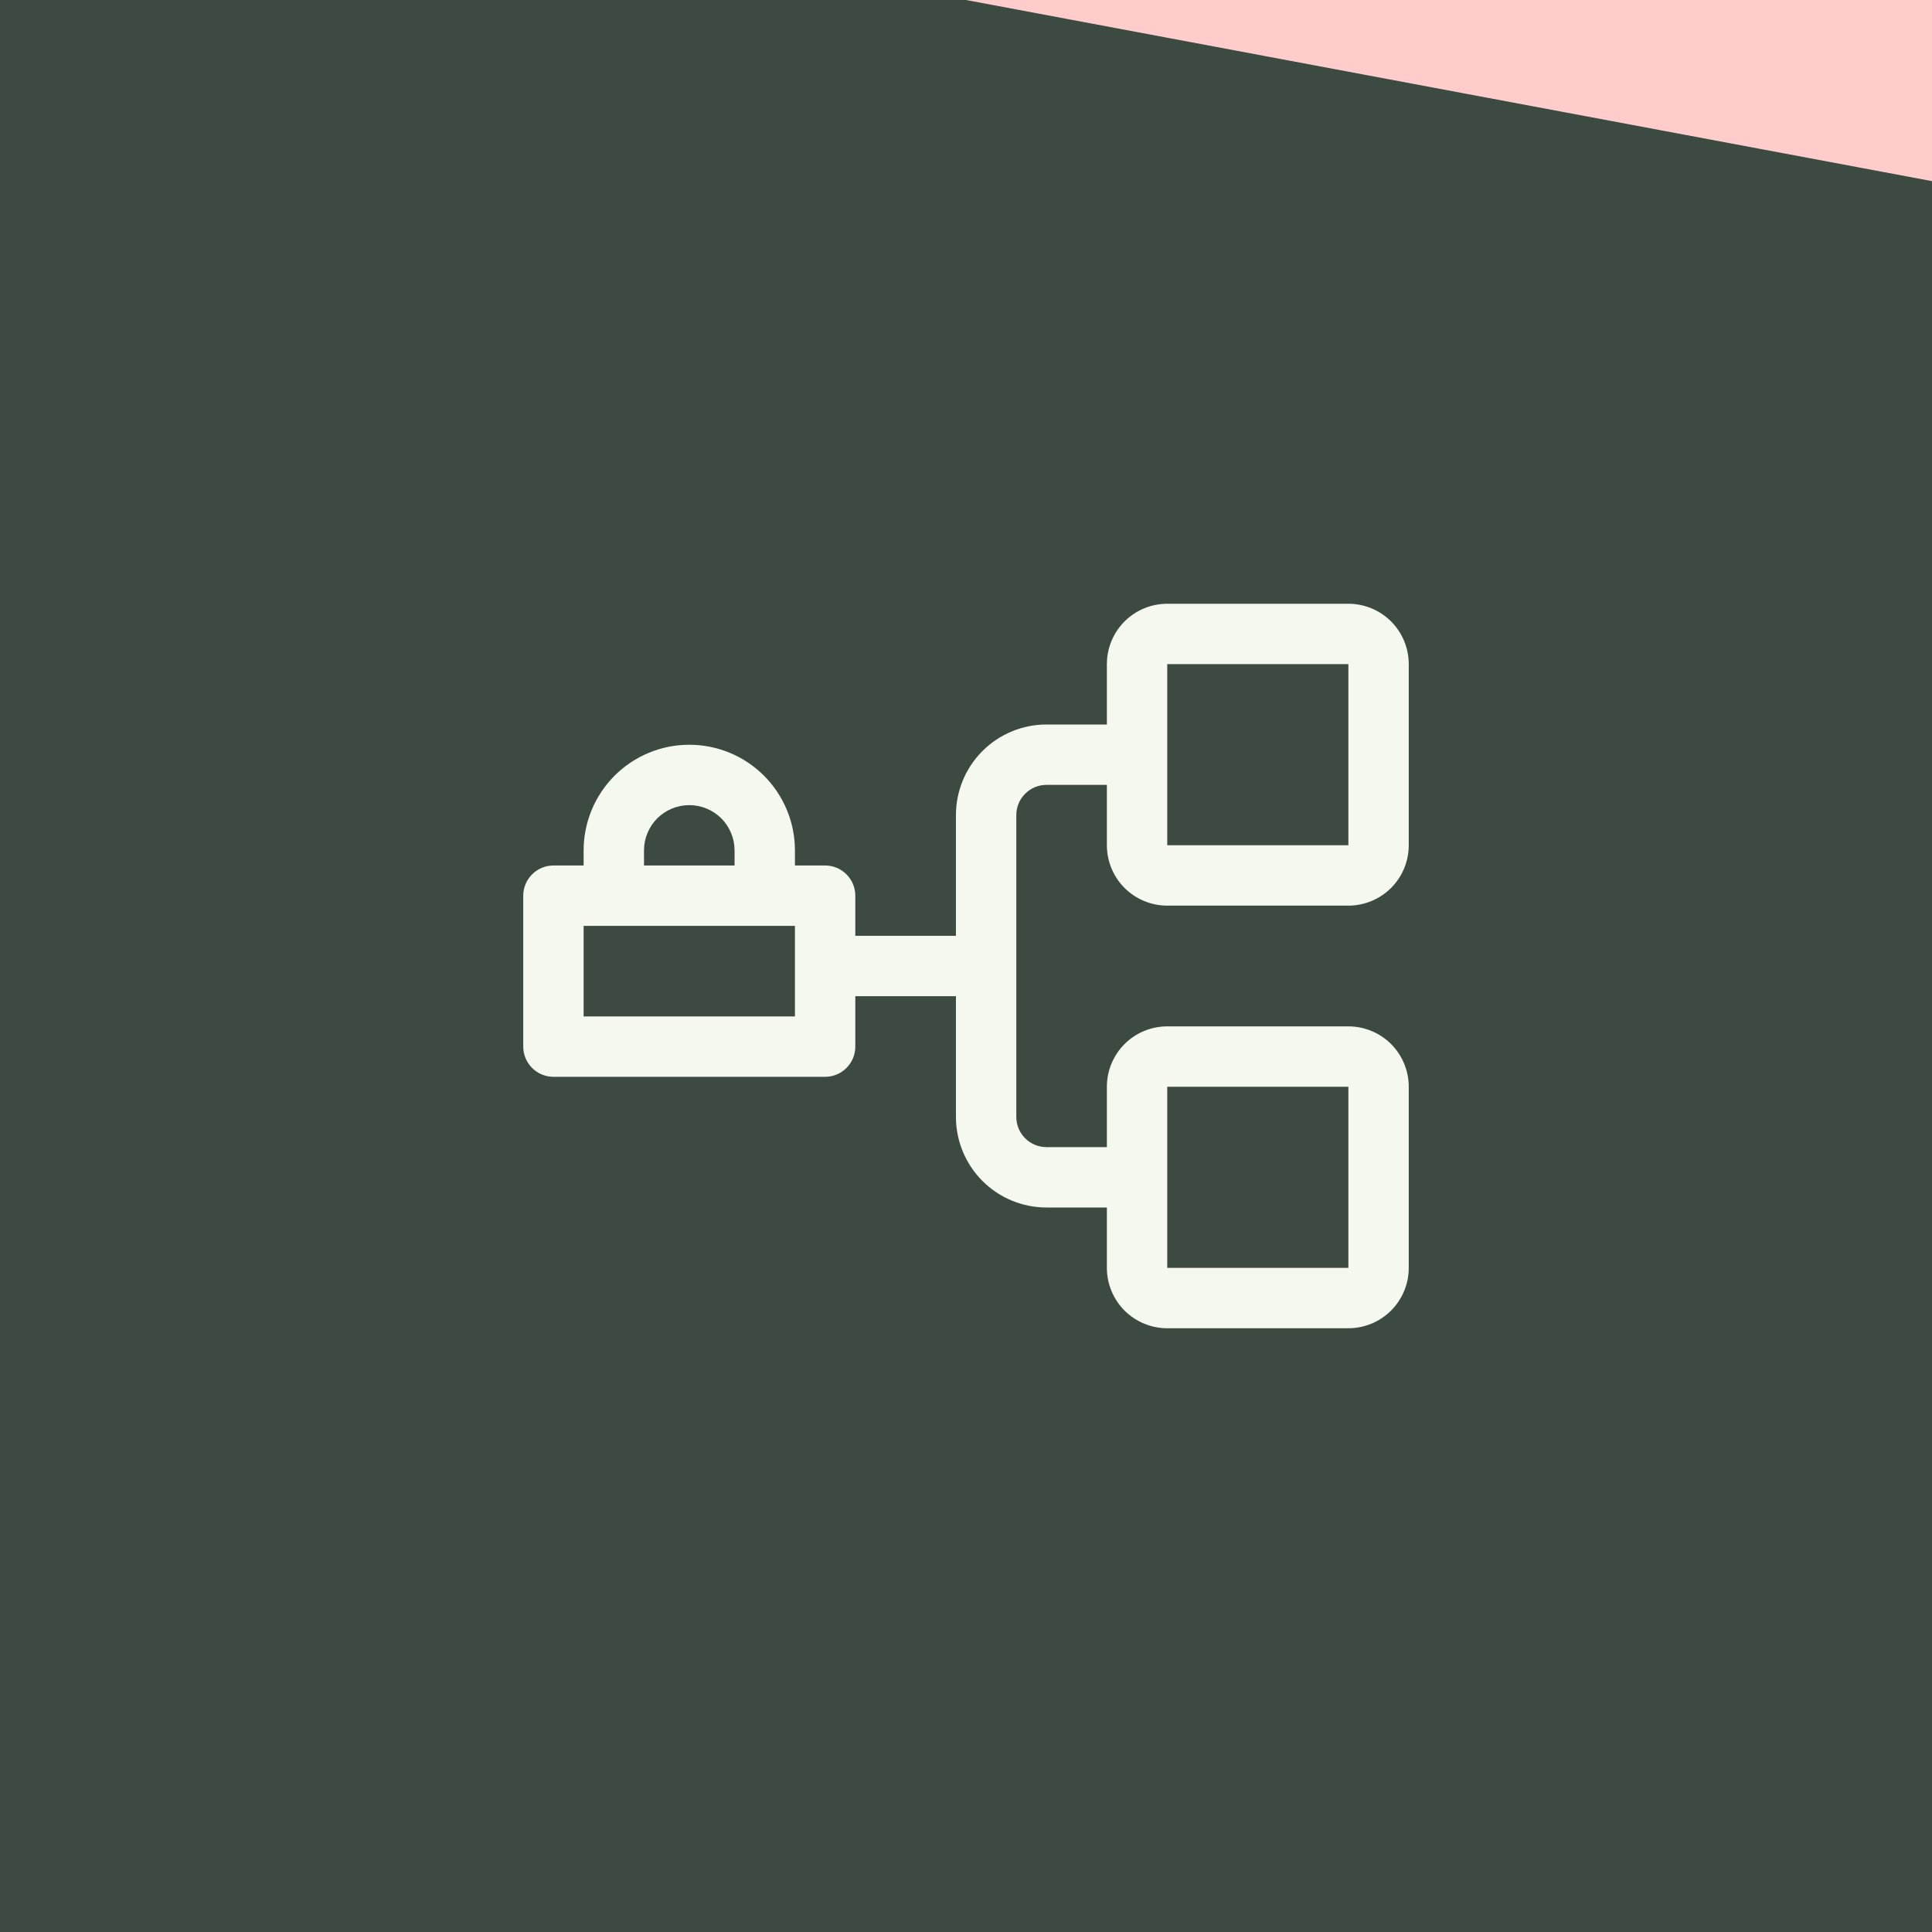
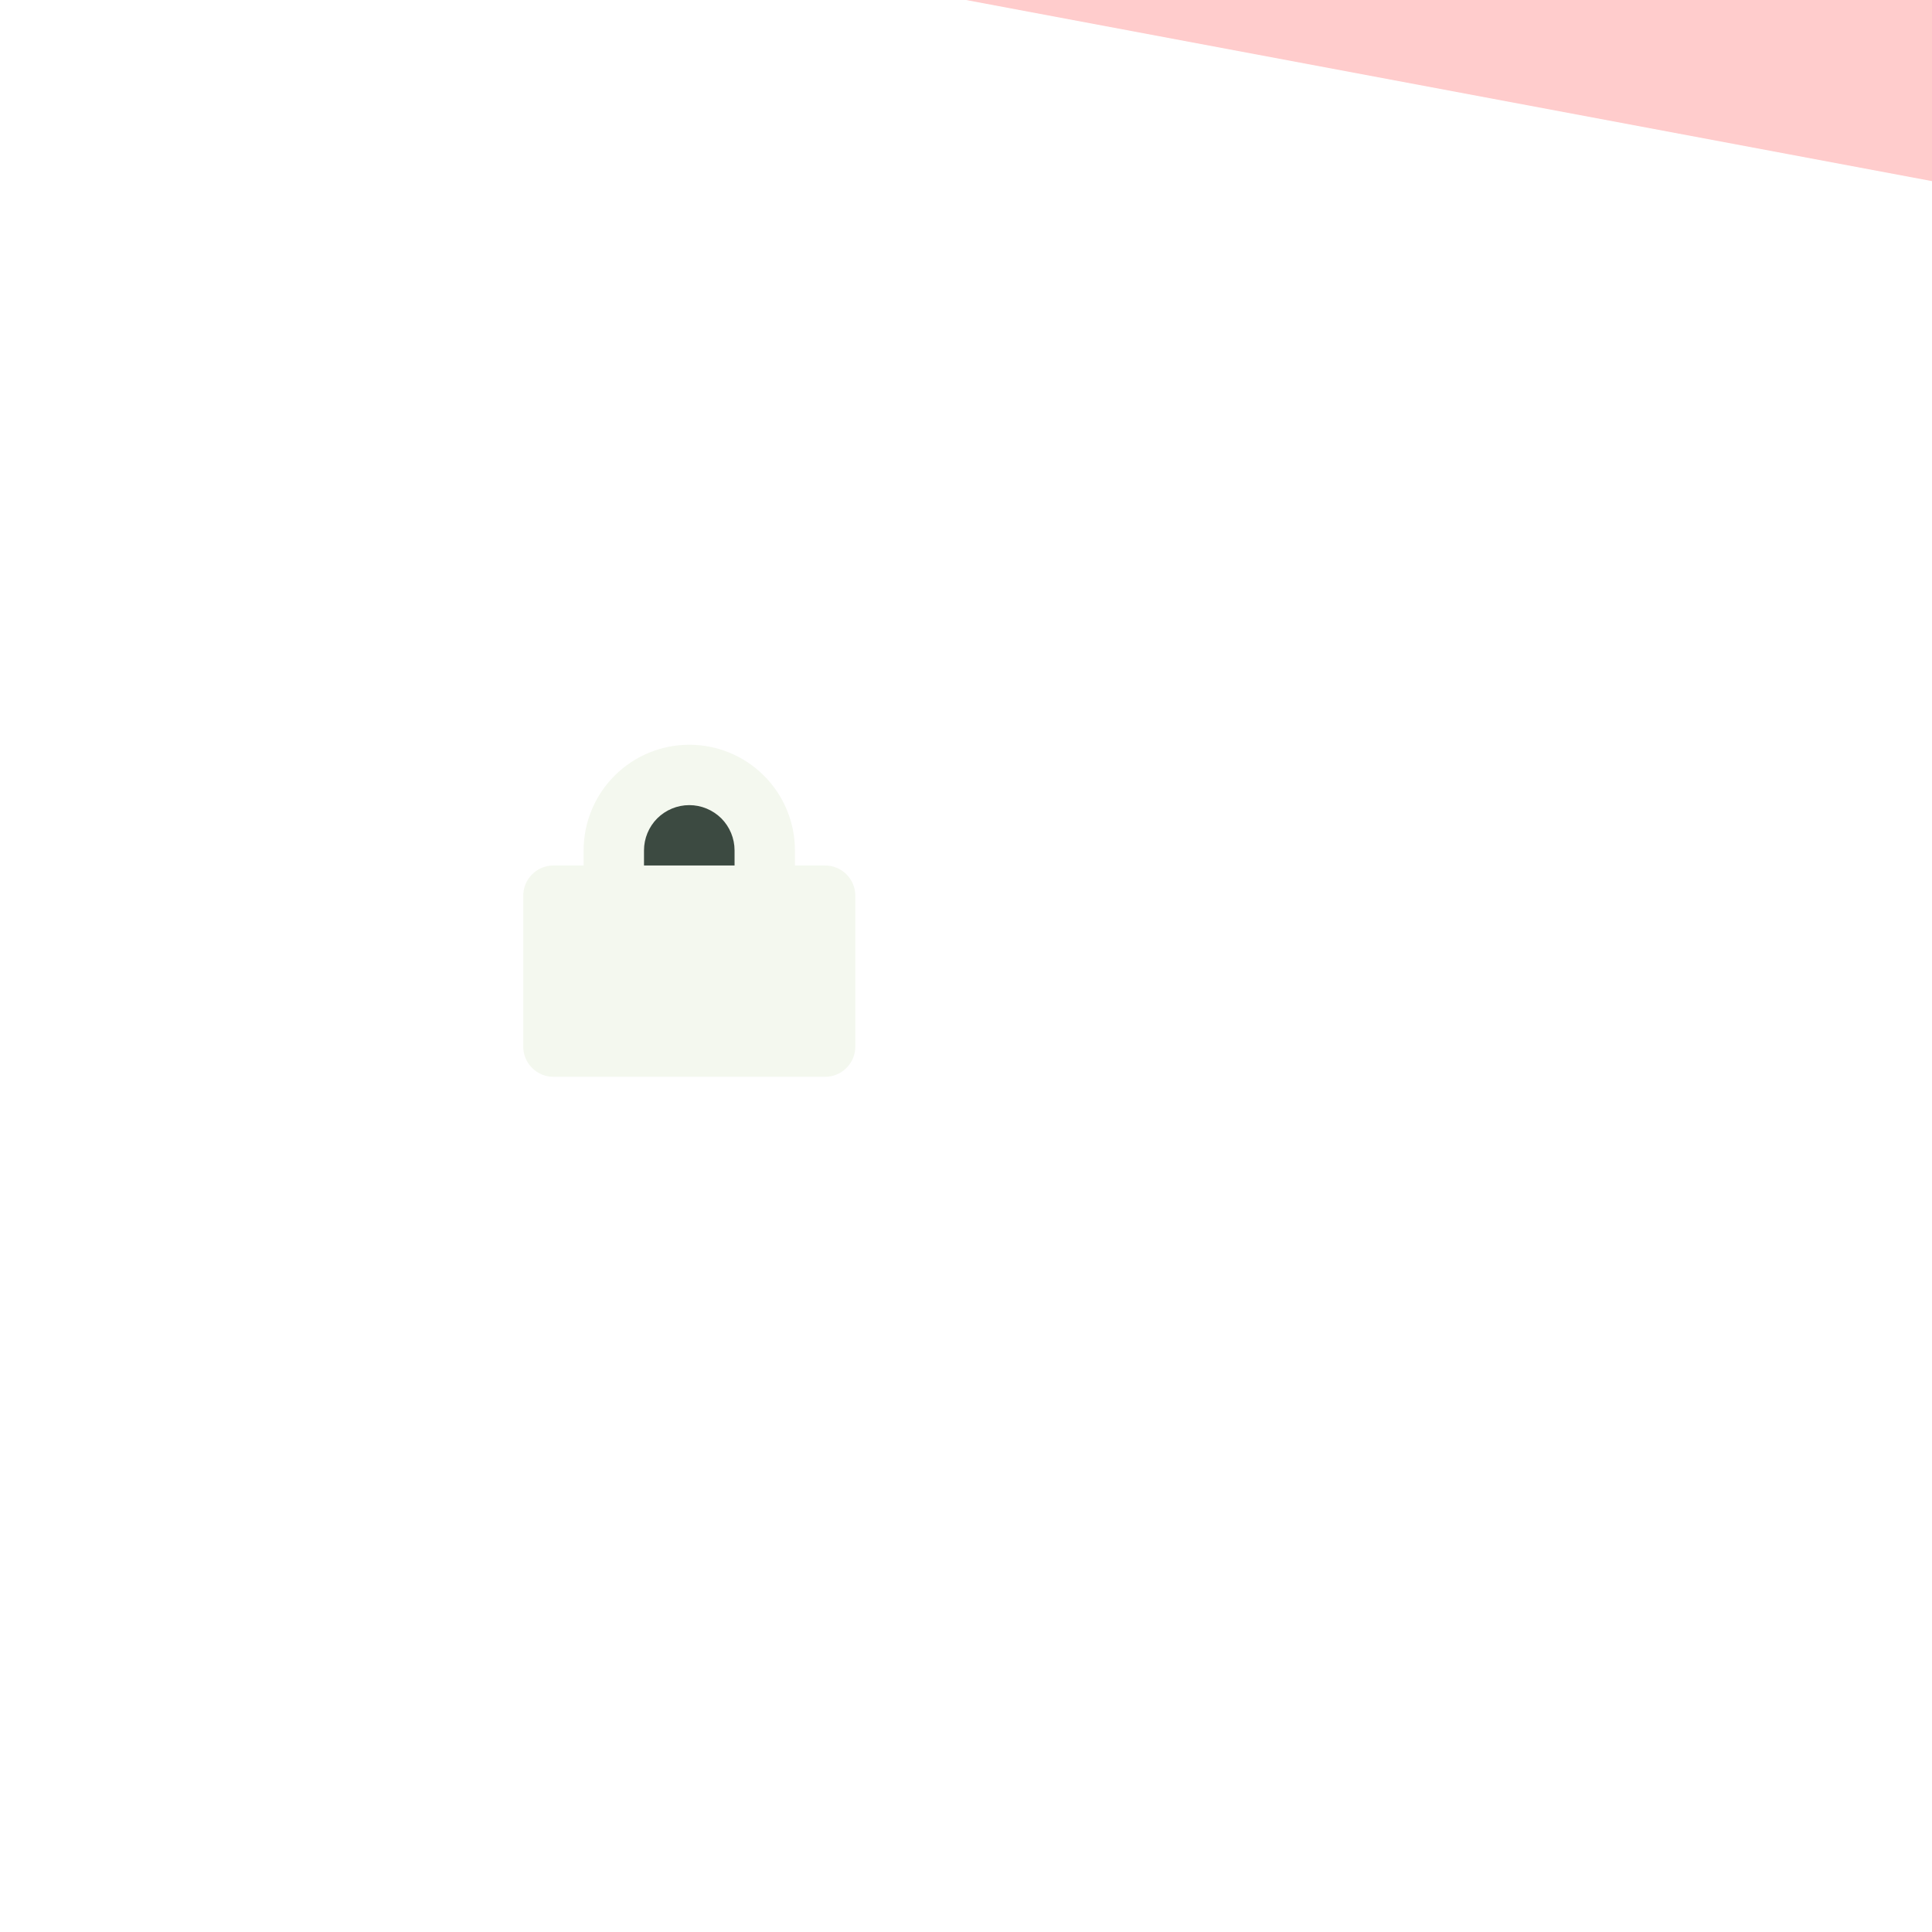
<svg xmlns="http://www.w3.org/2000/svg" width="48" height="48" viewBox="0 0 48 48" fill="none">
-   <rect width="48" height="48" fill="#3C4A41" />
  <g clip-path="url(#clip0_10529_17539)">
-     <path d="M29 22.5H33.5C33.898 22.5 34.279 22.342 34.561 22.061C34.842 21.779 35 21.398 35 21V16.5C35 16.102 34.842 15.721 34.561 15.439C34.279 15.158 33.898 15 33.5 15H29C28.602 15 28.221 15.158 27.939 15.439C27.658 15.721 27.5 16.102 27.5 16.5V18H26C25.403 18 24.831 18.237 24.409 18.659C23.987 19.081 23.75 19.653 23.75 20.25V23.25H20.75V22.5C20.75 22.102 20.592 21.721 20.311 21.439C20.029 21.158 19.648 21 19.25 21H16.25C15.852 21 15.471 21.158 15.189 21.439C14.908 21.721 14.75 22.102 14.75 22.5V25.5C14.75 25.898 14.908 26.279 15.189 26.561C15.471 26.842 15.852 27 16.25 27H19.25C19.648 27 20.029 26.842 20.311 26.561C20.592 26.279 20.75 25.898 20.75 25.5V24.75H23.75V27.75C23.75 28.347 23.987 28.919 24.409 29.341C24.831 29.763 25.403 30 26 30H27.5V31.5C27.5 31.898 27.658 32.279 27.939 32.561C28.221 32.842 28.602 33 29 33H33.5C33.898 33 34.279 32.842 34.561 32.561C34.842 32.279 35 31.898 35 31.5V27C35 26.602 34.842 26.221 34.561 25.939C34.279 25.658 33.898 25.5 33.5 25.5H29C28.602 25.5 28.221 25.658 27.939 25.939C27.658 26.221 27.5 26.602 27.5 27V28.5H26C25.801 28.5 25.61 28.421 25.47 28.28C25.329 28.14 25.25 27.949 25.25 27.75V20.25C25.25 20.051 25.329 19.86 25.47 19.72C25.61 19.579 25.801 19.5 26 19.5H27.5V21C27.5 21.398 27.658 21.779 27.939 22.061C28.221 22.342 28.602 22.5 29 22.5ZM19.25 25.5H16.25V22.5H19.25V25.5ZM29 27H33.5V31.5H29V27ZM29 16.5H33.5V21H29V16.5Z" fill="#F4F8EF" />
-   </g>
+     </g>
  <path d="M19.75 21.503H20.5C20.699 21.503 20.89 21.582 21.03 21.723C21.171 21.863 21.25 22.054 21.25 22.253V26.003C21.25 26.202 21.171 26.393 21.03 26.533C20.89 26.674 20.699 26.753 20.5 26.753H13.75C13.551 26.753 13.36 26.674 13.22 26.533C13.079 26.393 13 26.202 13 26.003V22.253C13 22.054 13.079 21.863 13.22 21.723C13.36 21.582 13.551 21.503 13.75 21.503H14.5V21.128C14.5 20.432 14.777 19.764 15.269 19.272C15.761 18.779 16.429 18.503 17.125 18.503C17.821 18.503 18.489 18.779 18.981 19.272C19.473 19.764 19.75 20.432 19.75 21.128V21.503Z" fill="#F4F8EF" />
-   <path d="M14.5 25.253H19.75V23.003H14.5V25.253Z" fill="#3C4A41" />
  <path d="M16.329 20.332C16.119 20.543 16 20.83 16 21.128V21.503H18.25V21.128C18.25 20.83 18.131 20.543 17.921 20.332C17.709 20.122 17.423 20.003 17.125 20.003C16.827 20.003 16.541 20.122 16.329 20.332Z" fill="#3C4A41" />
  <path d="M48 0H24L48 4.5V0Z" fill="#FFCCCC" />
  <defs>
    <clipPath id="clip0_10529_17539">
-       <rect width="14" height="18" fill="white" transform="translate(21 15)" />
-     </clipPath>
+       </clipPath>
  </defs>
</svg>